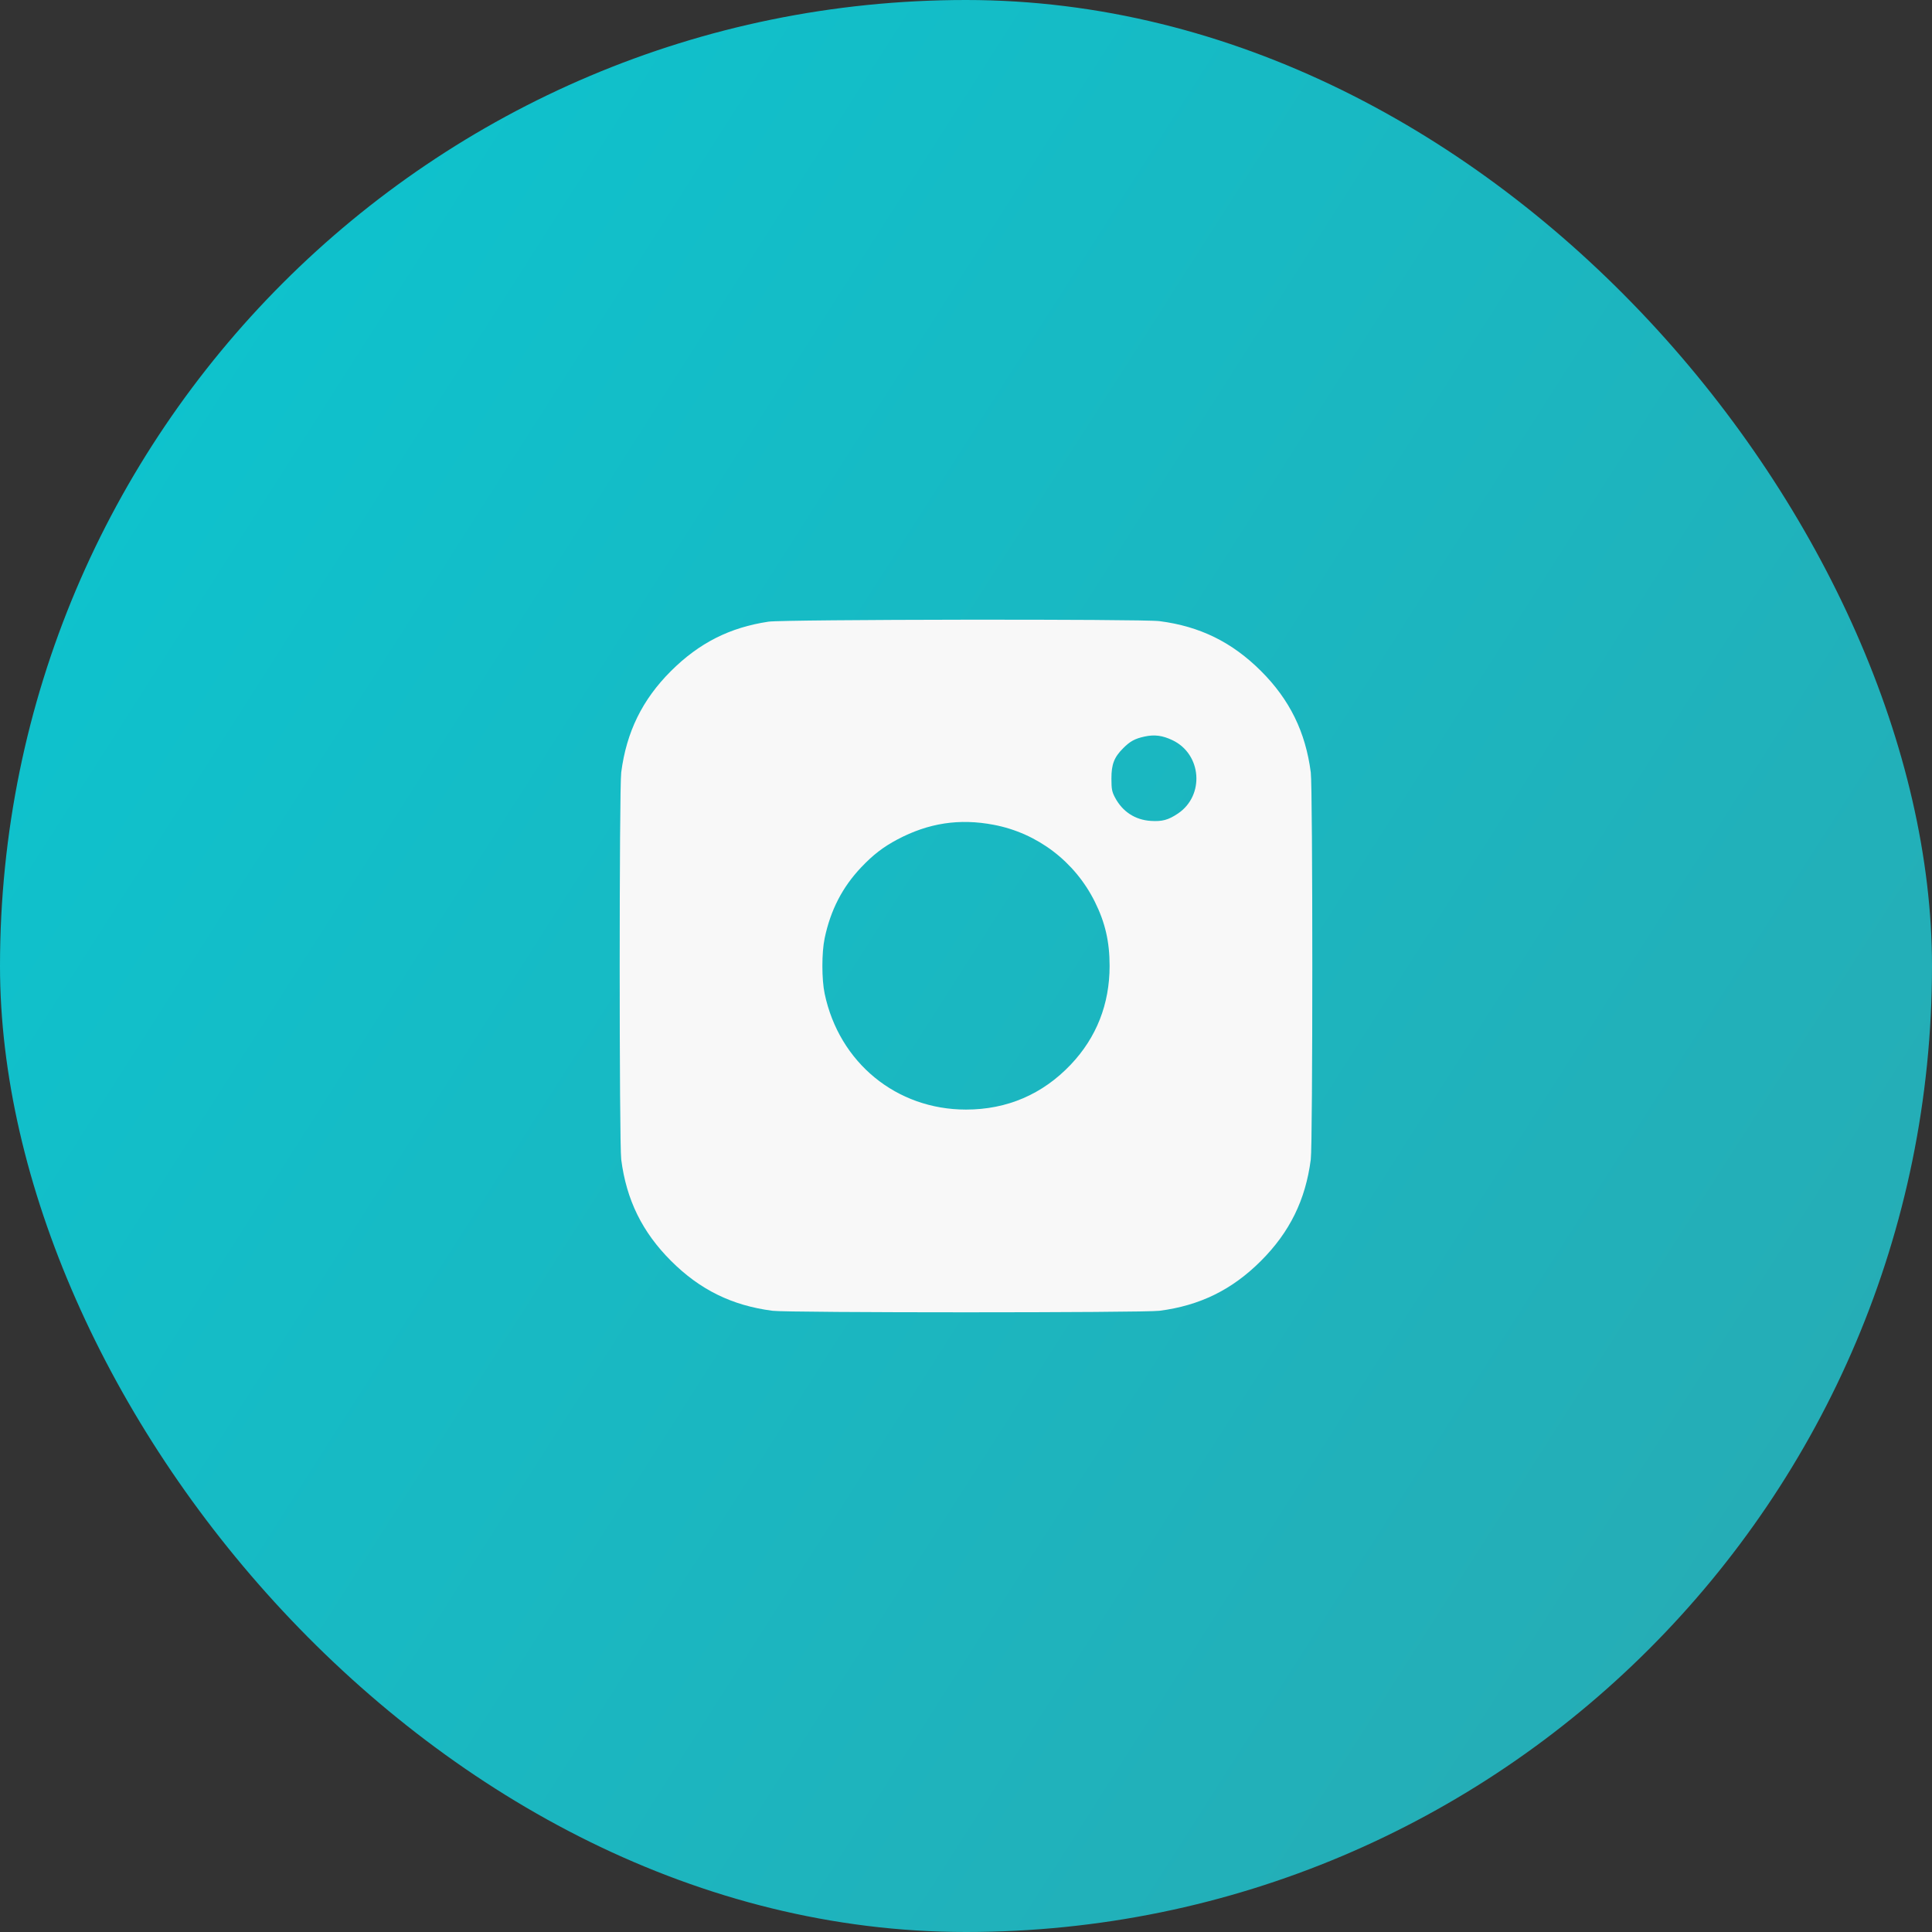
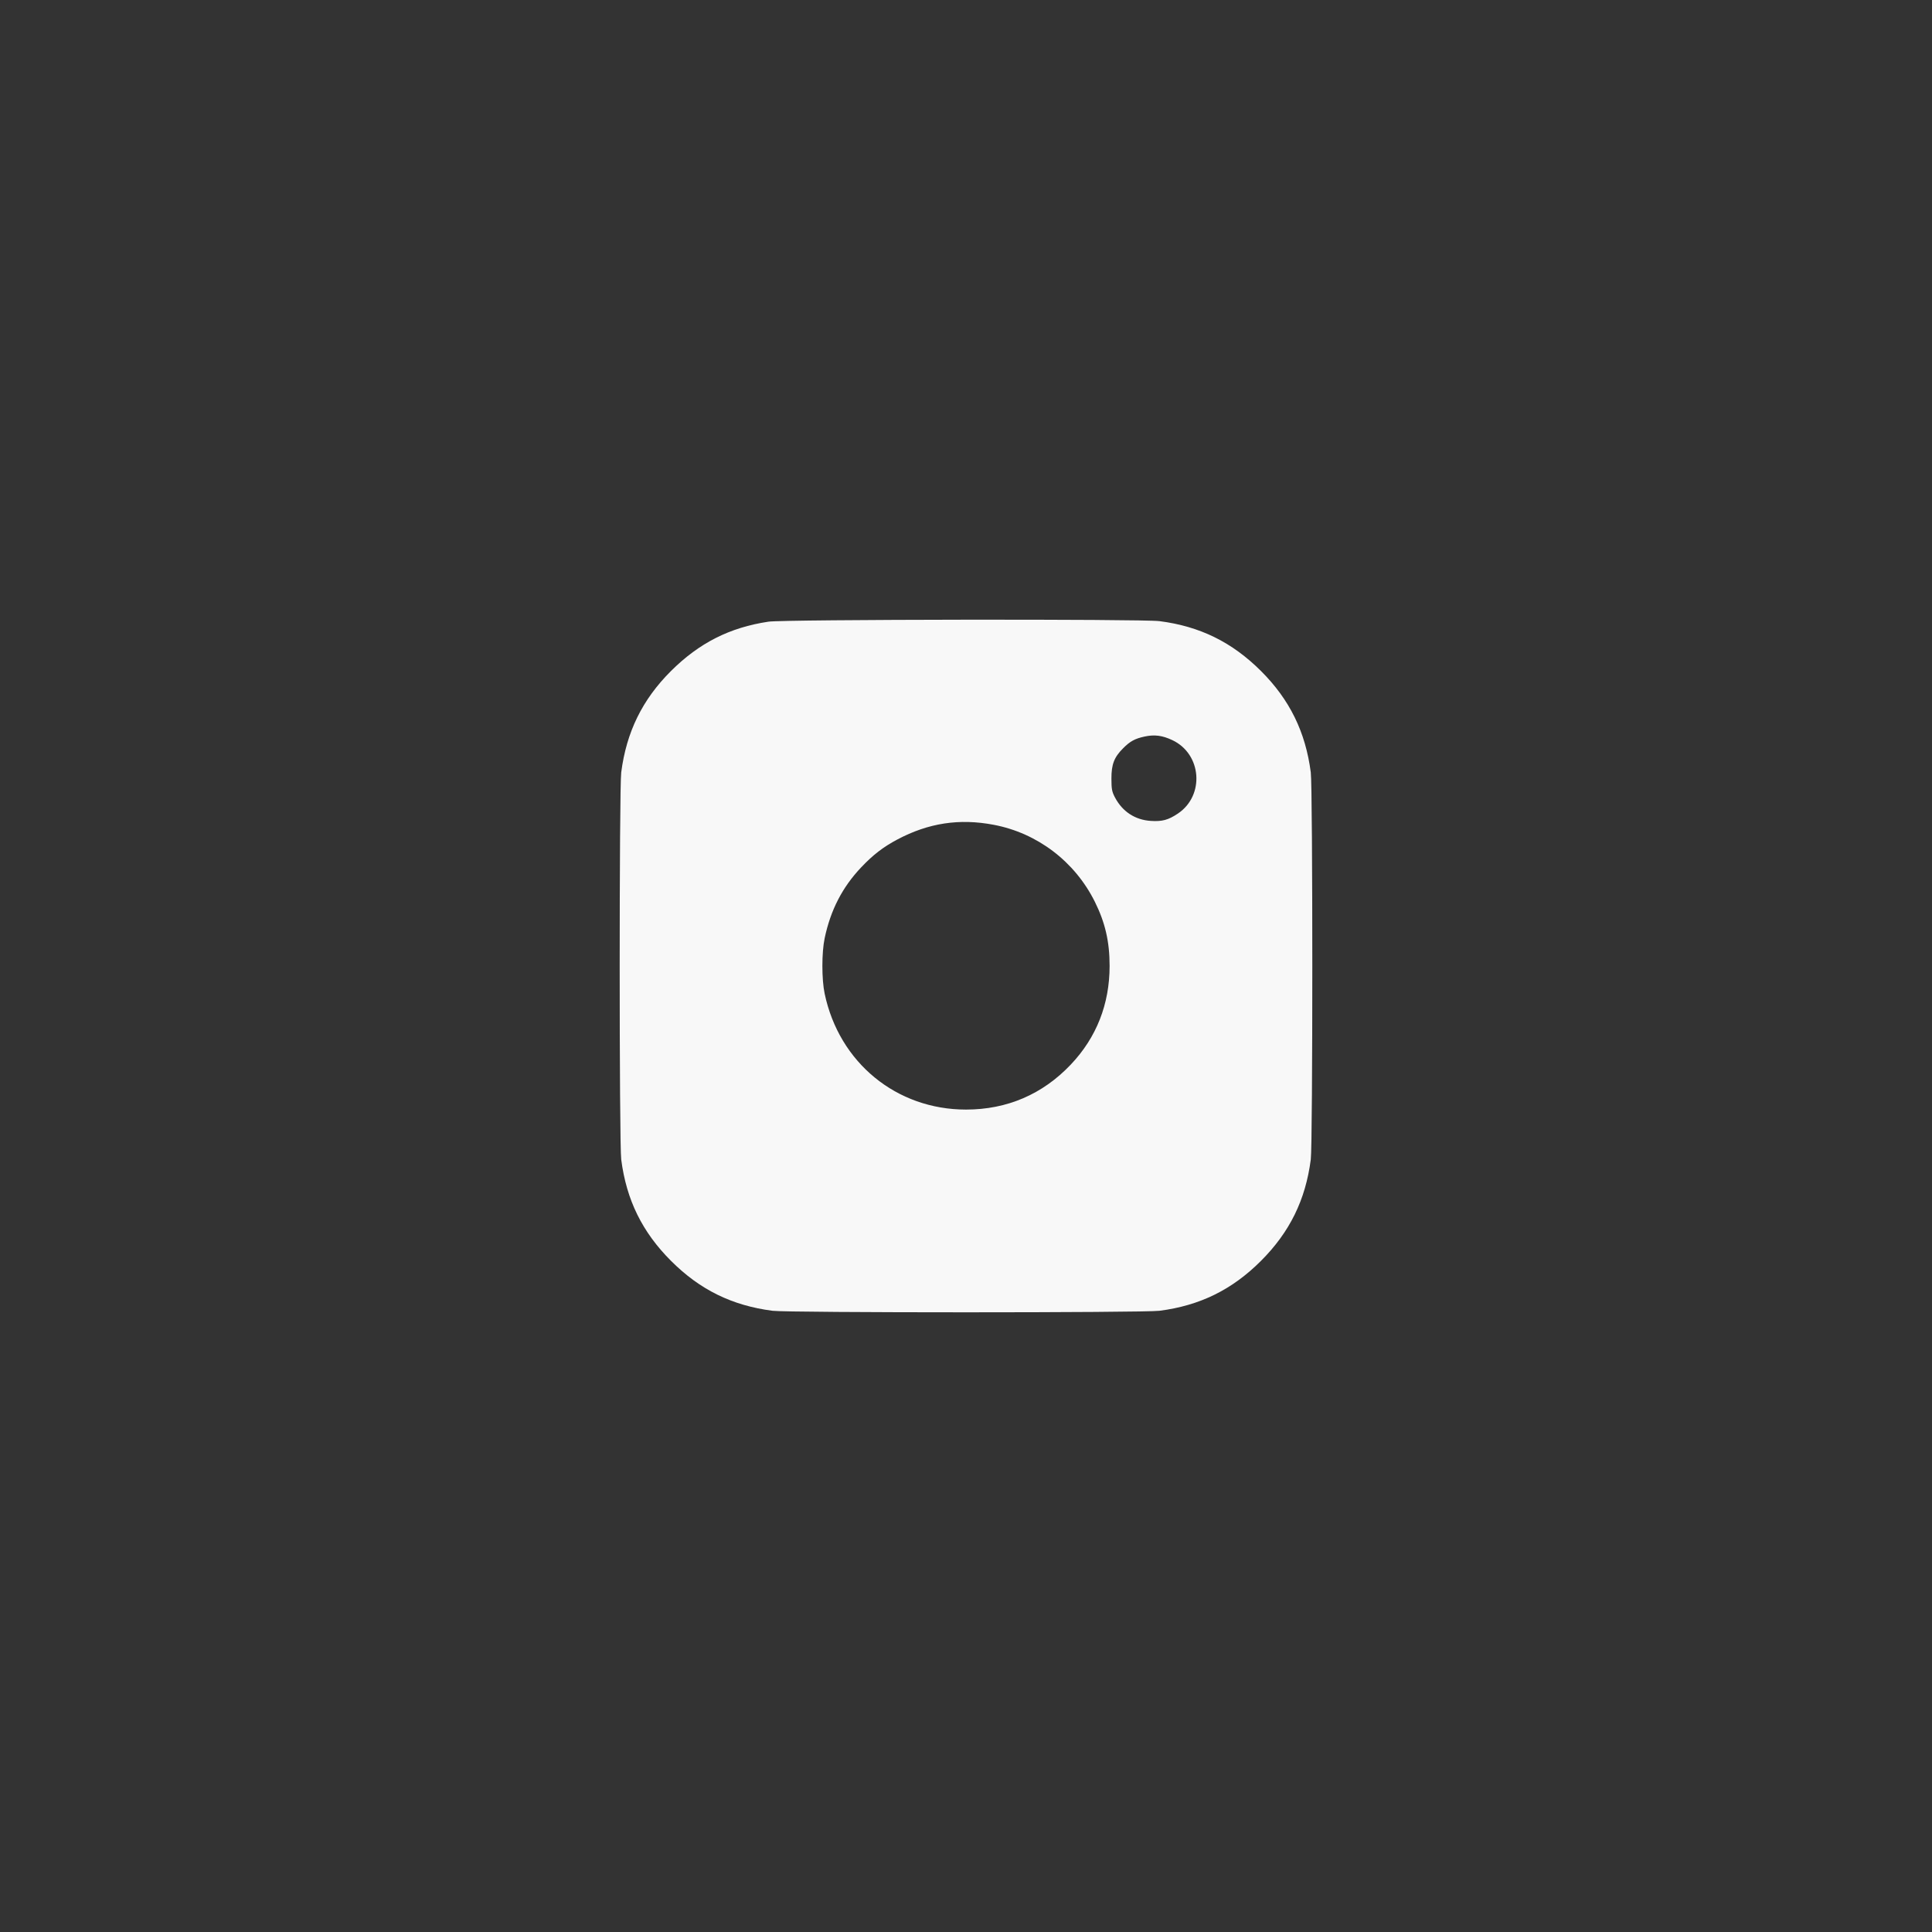
<svg xmlns="http://www.w3.org/2000/svg" width="70" height="70" viewBox="0 0 70 70" fill="none">
  <rect x="0" y="0" width="70" height="70" fill="#333333" stroke="none" />
-   <rect width="70" height="70" rx="35" fill="url(#paint0_linear_350_849)" />
  <path fill-rule="evenodd" clip-rule="evenodd" d="M27.845 22.524C26.441 22.734 25.334 23.294 24.312 24.311C23.273 25.347 22.698 26.519 22.508 27.985C22.434 28.559 22.434 41.438 22.508 42.011C22.697 43.477 23.27 44.642 24.314 45.685C25.357 46.729 26.523 47.302 27.988 47.492C28.561 47.566 41.439 47.566 42.012 47.492C43.477 47.302 44.642 46.729 45.686 45.685C46.729 44.642 47.302 43.477 47.492 42.011C47.566 41.438 47.566 28.559 47.492 27.985C47.302 26.519 46.726 25.347 45.687 24.311C44.637 23.265 43.476 22.694 42.012 22.505C41.384 22.424 28.401 22.441 27.845 22.524ZM42.481 26.819C43.542 27.323 43.654 28.82 42.68 29.475C42.33 29.71 42.109 29.77 41.694 29.743C41.127 29.706 40.669 29.407 40.399 28.896C40.287 28.684 40.27 28.592 40.269 28.21C40.268 27.692 40.367 27.436 40.697 27.107C40.946 26.857 41.121 26.762 41.468 26.687C41.83 26.608 42.118 26.646 42.481 26.819ZM36.004 29.884C37.587 30.184 38.942 31.215 39.667 32.67C40.044 33.428 40.203 34.119 40.203 34.998C40.203 36.38 39.728 37.589 38.798 38.57C37.775 39.649 36.487 40.202 35 40.202C32.478 40.202 30.404 38.501 29.879 36.003C29.769 35.482 29.769 34.515 29.879 33.993C30.093 32.975 30.52 32.145 31.202 31.426C31.635 30.969 32.001 30.688 32.513 30.416C33.641 29.818 34.76 29.647 36.004 29.884Z" fill="#F8F8F8" />
  <defs>
    <linearGradient id="paint0_linear_350_849" x1="27.177" y1="-31.5" x2="141.333" y2="41.277" gradientUnits="userSpaceOnUse">
      <stop stop-color="#0CC4CF" />
      <stop offset="1" stop-color="#389CA3" />
    </linearGradient>
  </defs>
</svg>